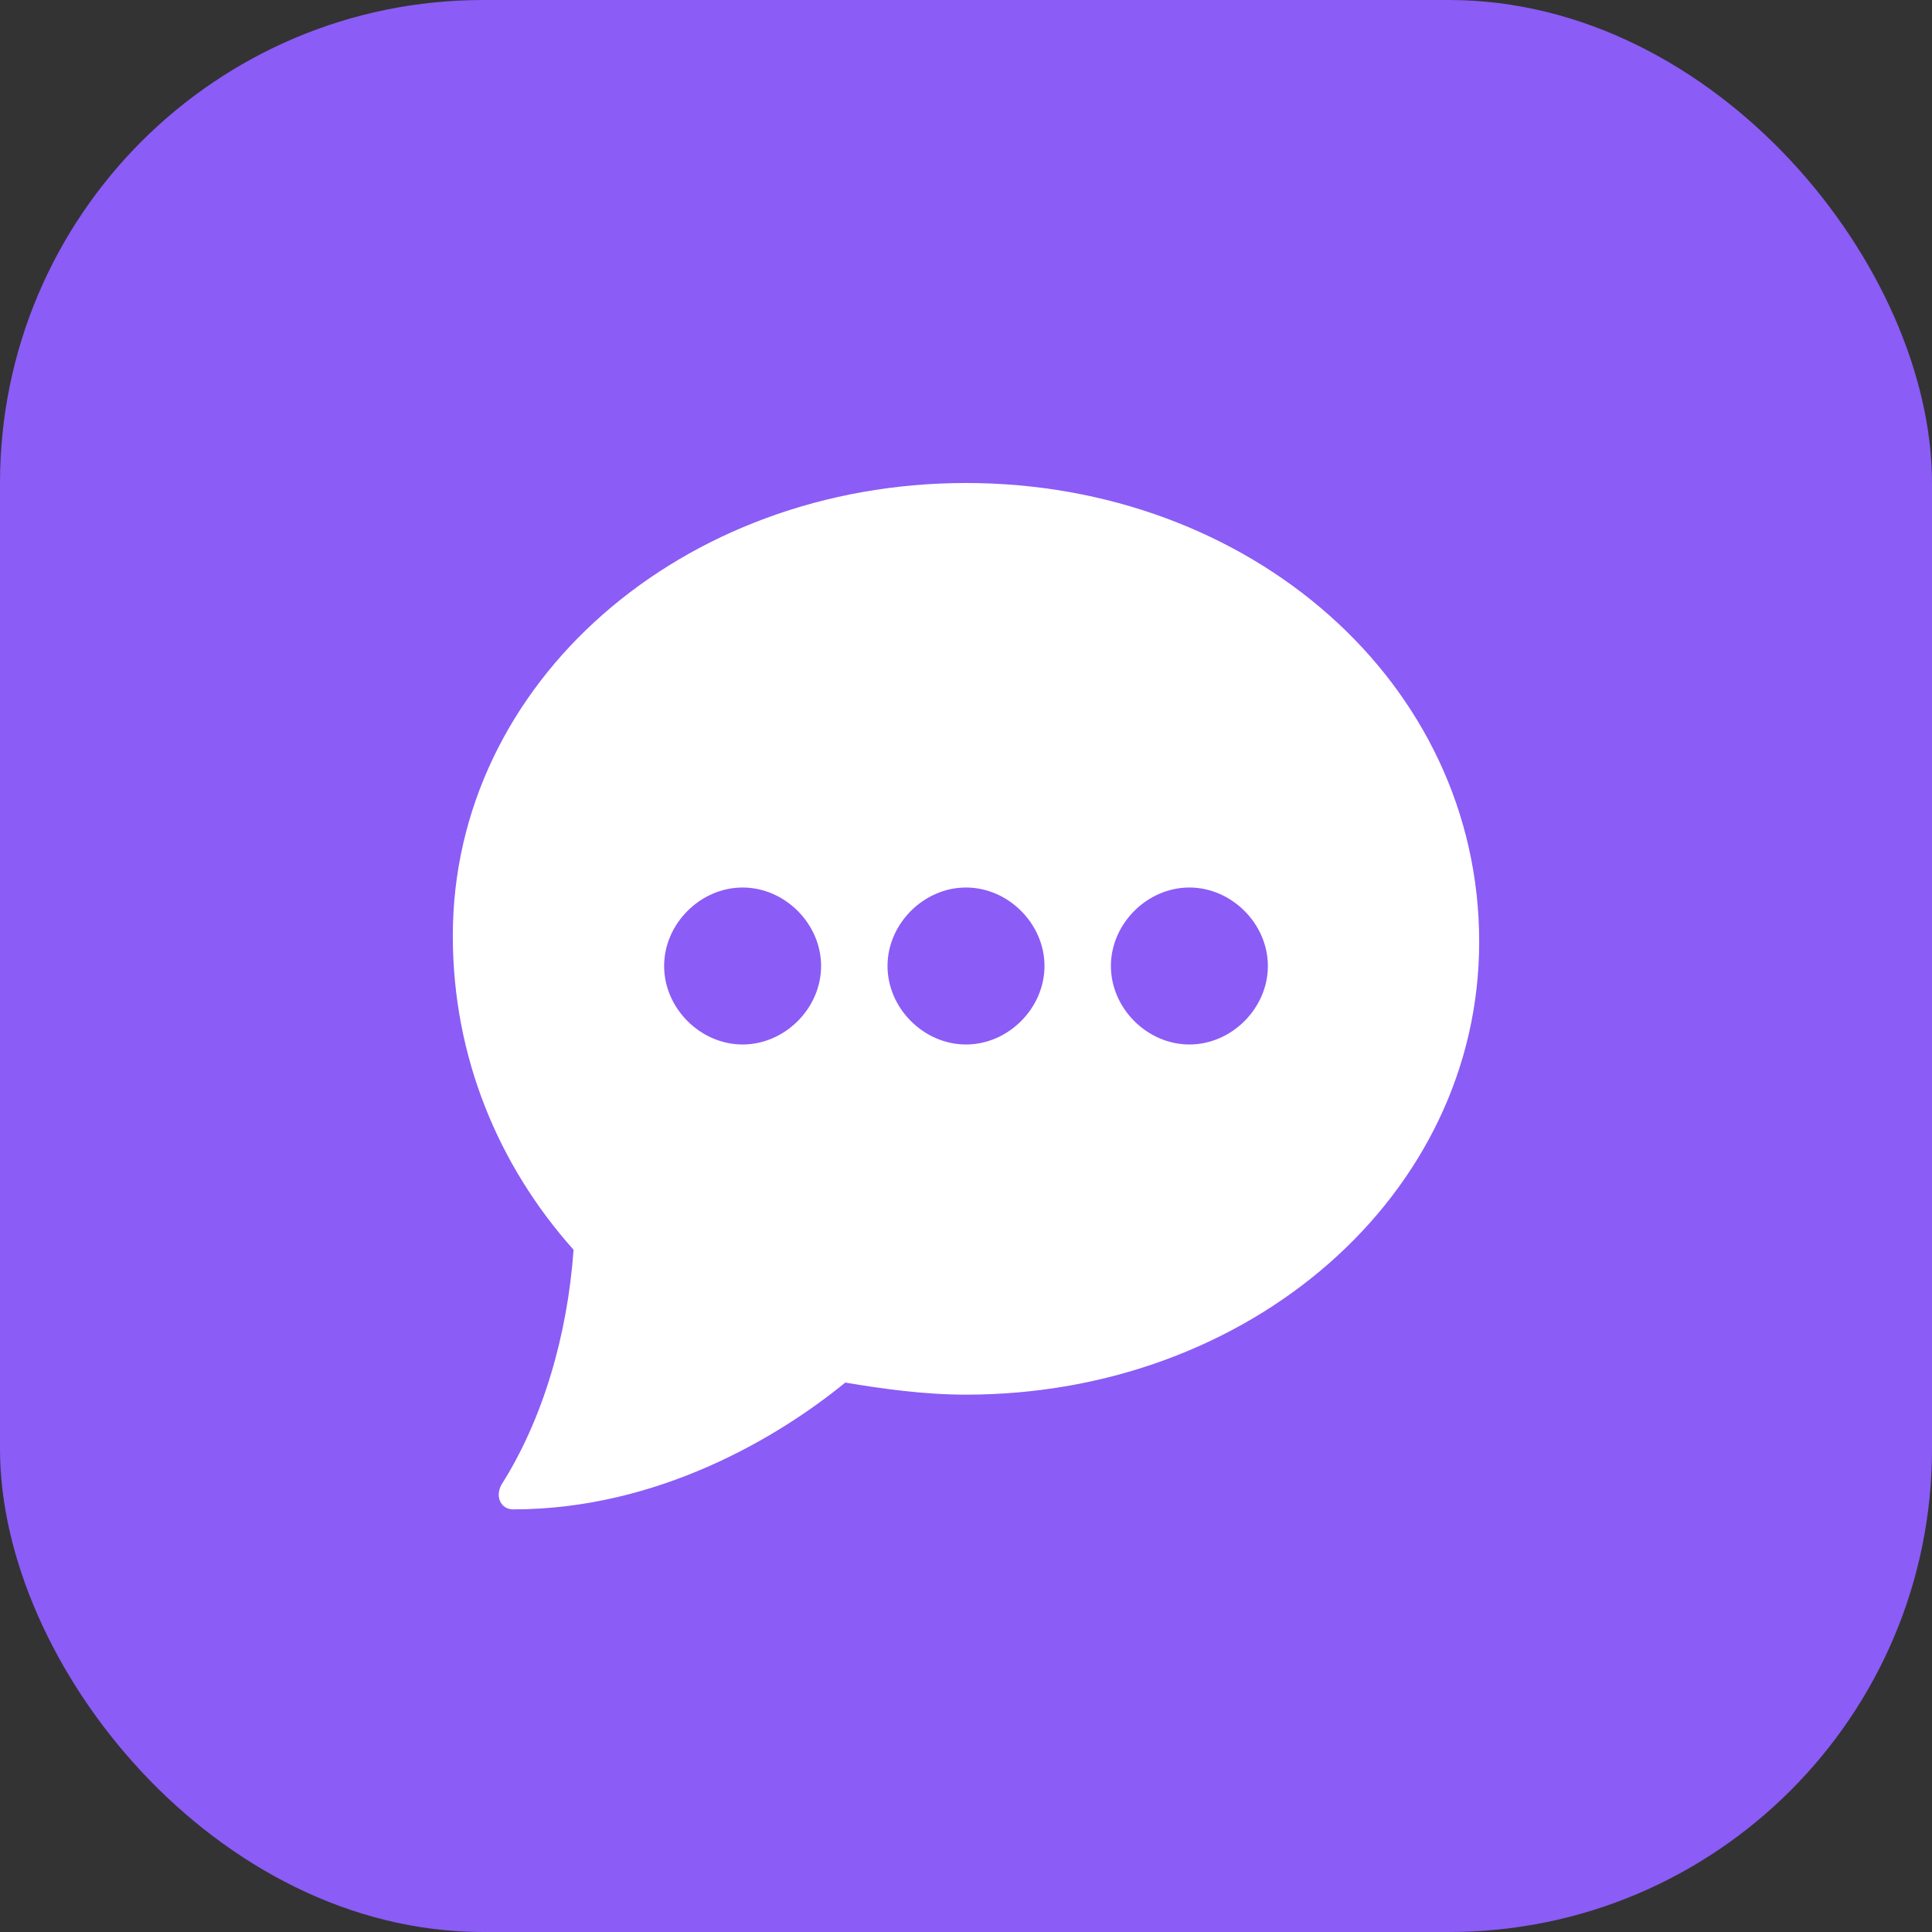
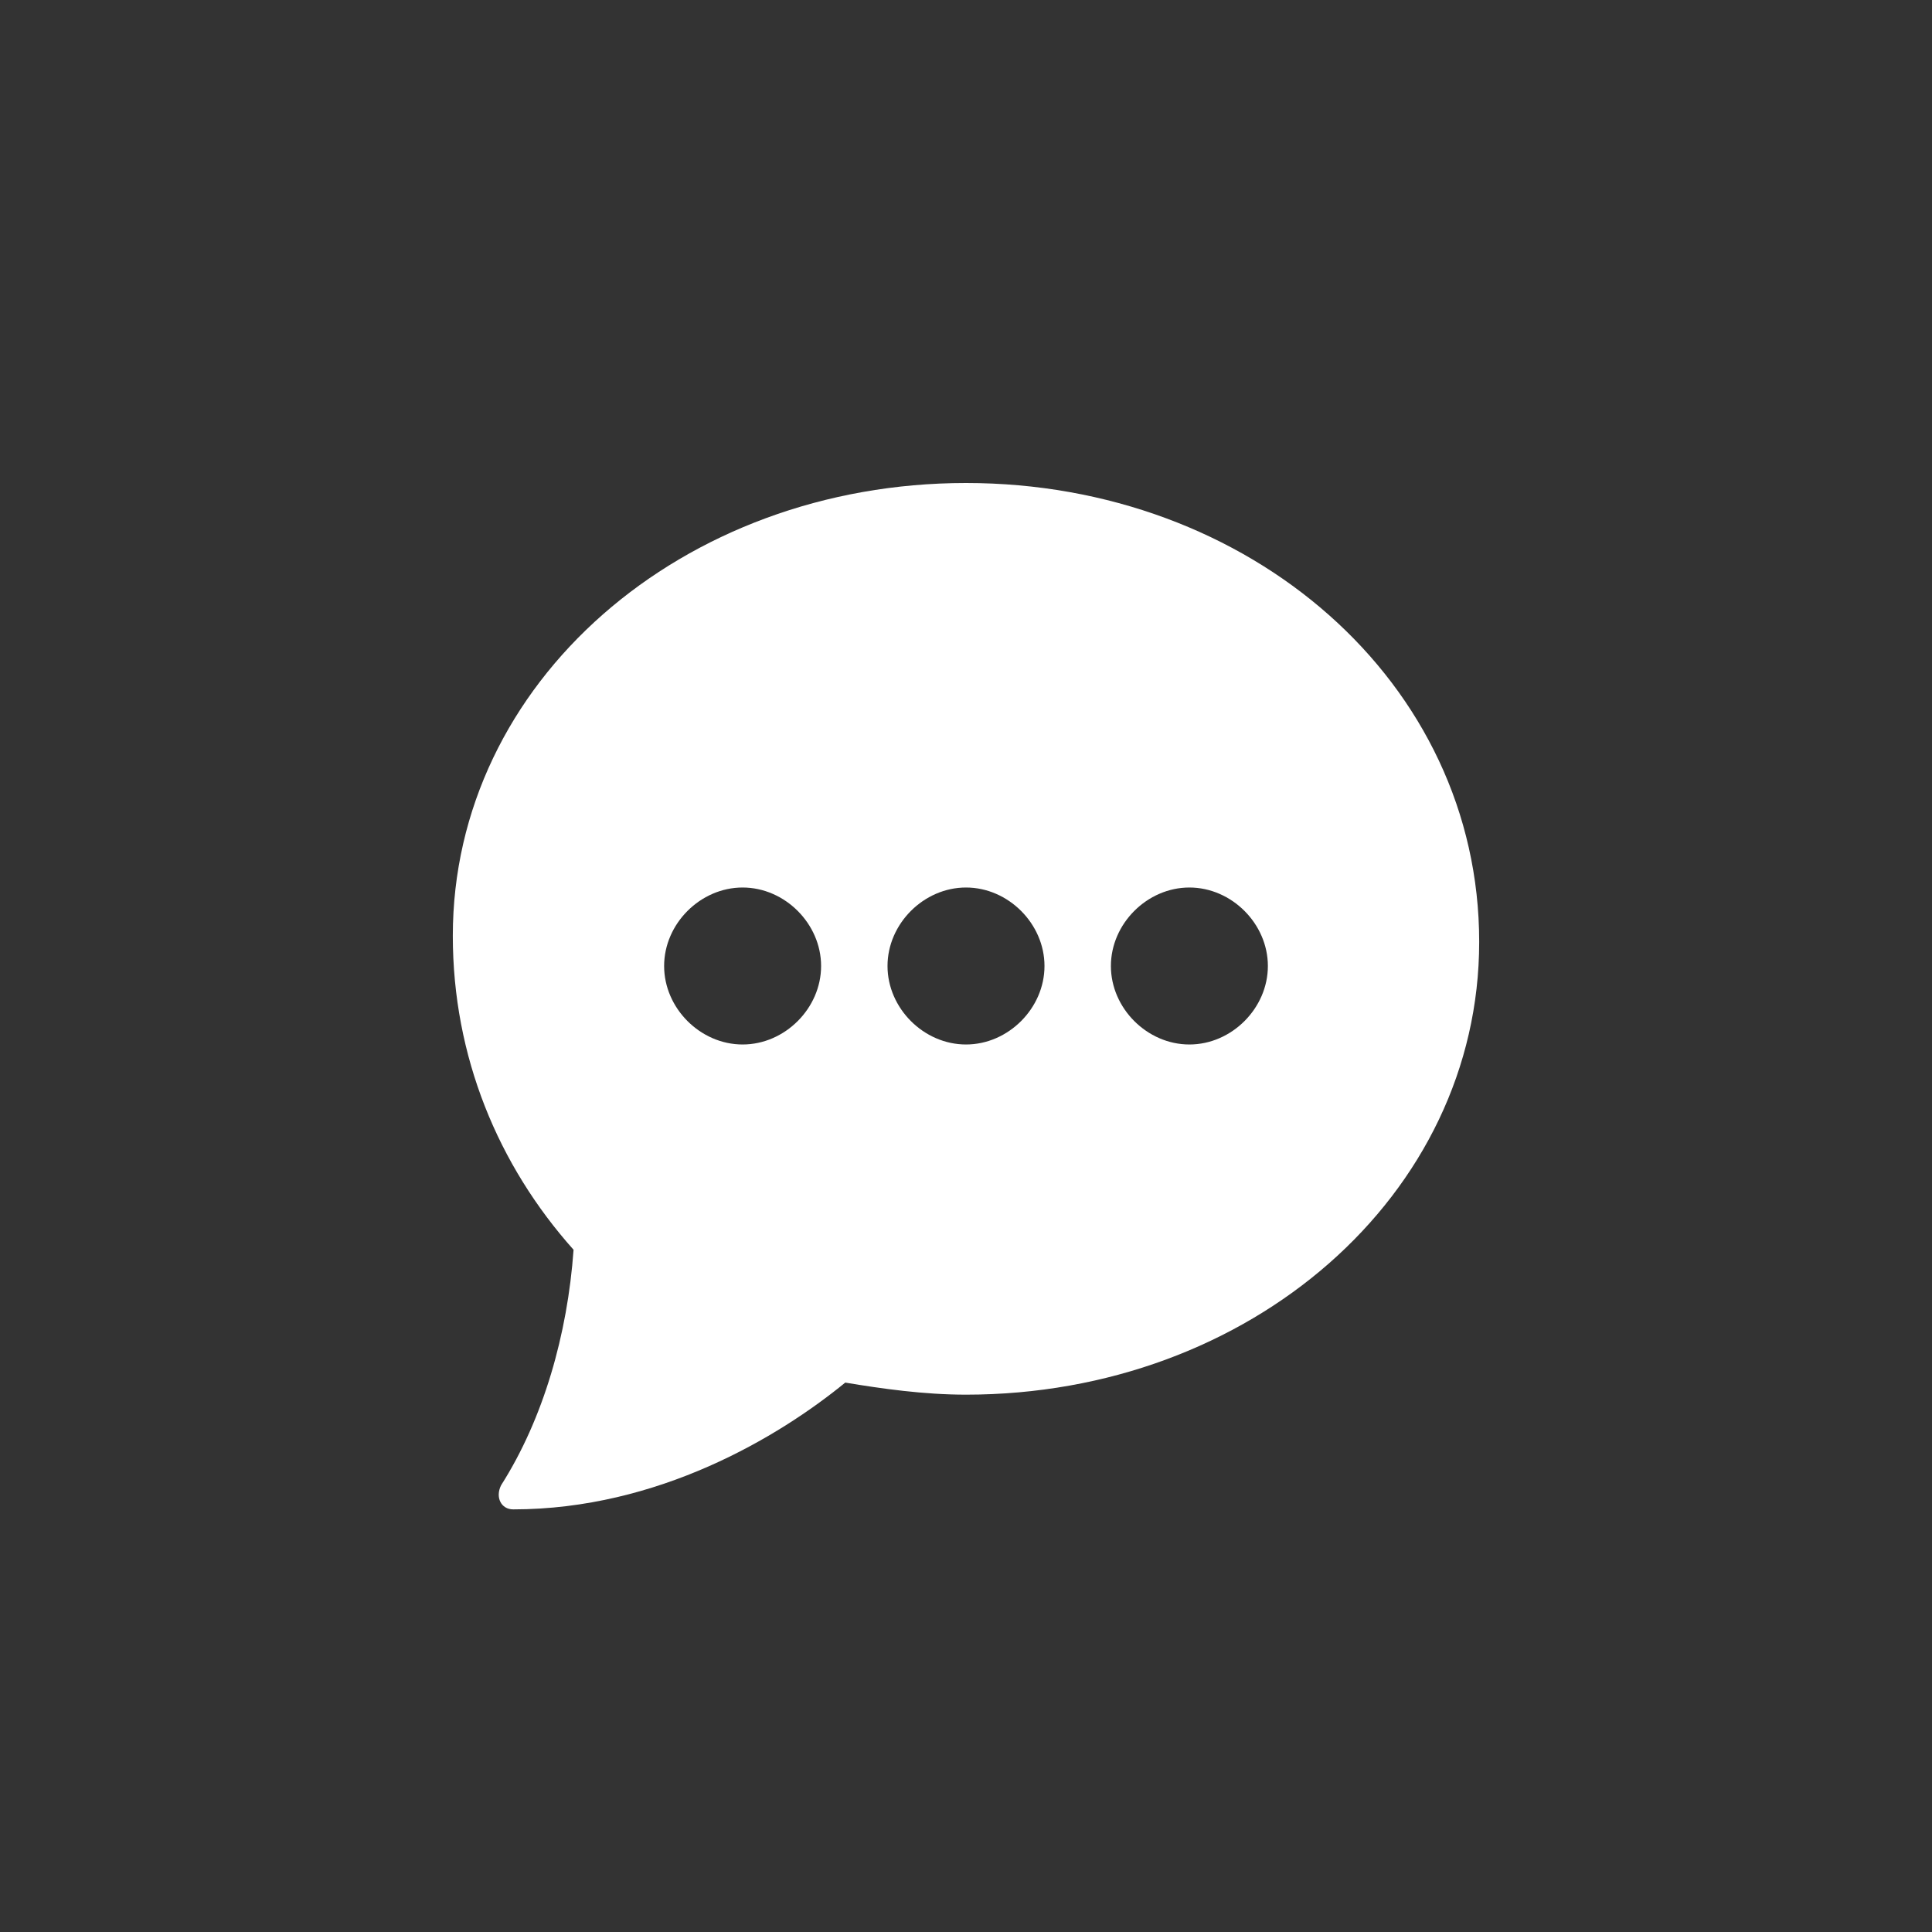
<svg xmlns="http://www.w3.org/2000/svg" width="64" height="64" viewBox="0 0 64 64" fill="none">
  <rect x="0" y="0" width="64" height="64" fill="#333333" stroke="none" />
-   <rect width="64" height="64" rx="16" fill="#8B5CF6" />
  <path d="M32 16C22.6 16 15 22.6 15 31C15 35 16.5 38.6 19 41.4C18.8 44.2 18 47 16.6 49.2C16.4 49.6 16.6 50 17 50C21.8 50 25.8 47.6 28 45.8C29.2 46 30.6 46.2 32 46.2C41.4 46.2 49 39.6 49 31.2C49 22.6 41.4 16 32 16ZM24.6 34.6C23.2 34.6 22 33.4 22 32C22 30.6 23.2 29.4 24.6 29.4C26 29.4 27.2 30.6 27.2 32C27.2 33.4 26 34.6 24.6 34.6ZM32 34.6C30.6 34.6 29.4 33.4 29.4 32C29.4 30.6 30.6 29.4 32 29.4C33.4 29.4 34.6 30.6 34.6 32C34.6 33.4 33.4 34.6 32 34.6ZM39.4 34.6C38 34.6 36.8 33.4 36.8 32C36.8 30.6 38 29.4 39.4 29.4C40.8 29.4 42 30.6 42 32C42 33.4 40.8 34.6 39.4 34.6Z" fill="white" />
</svg>